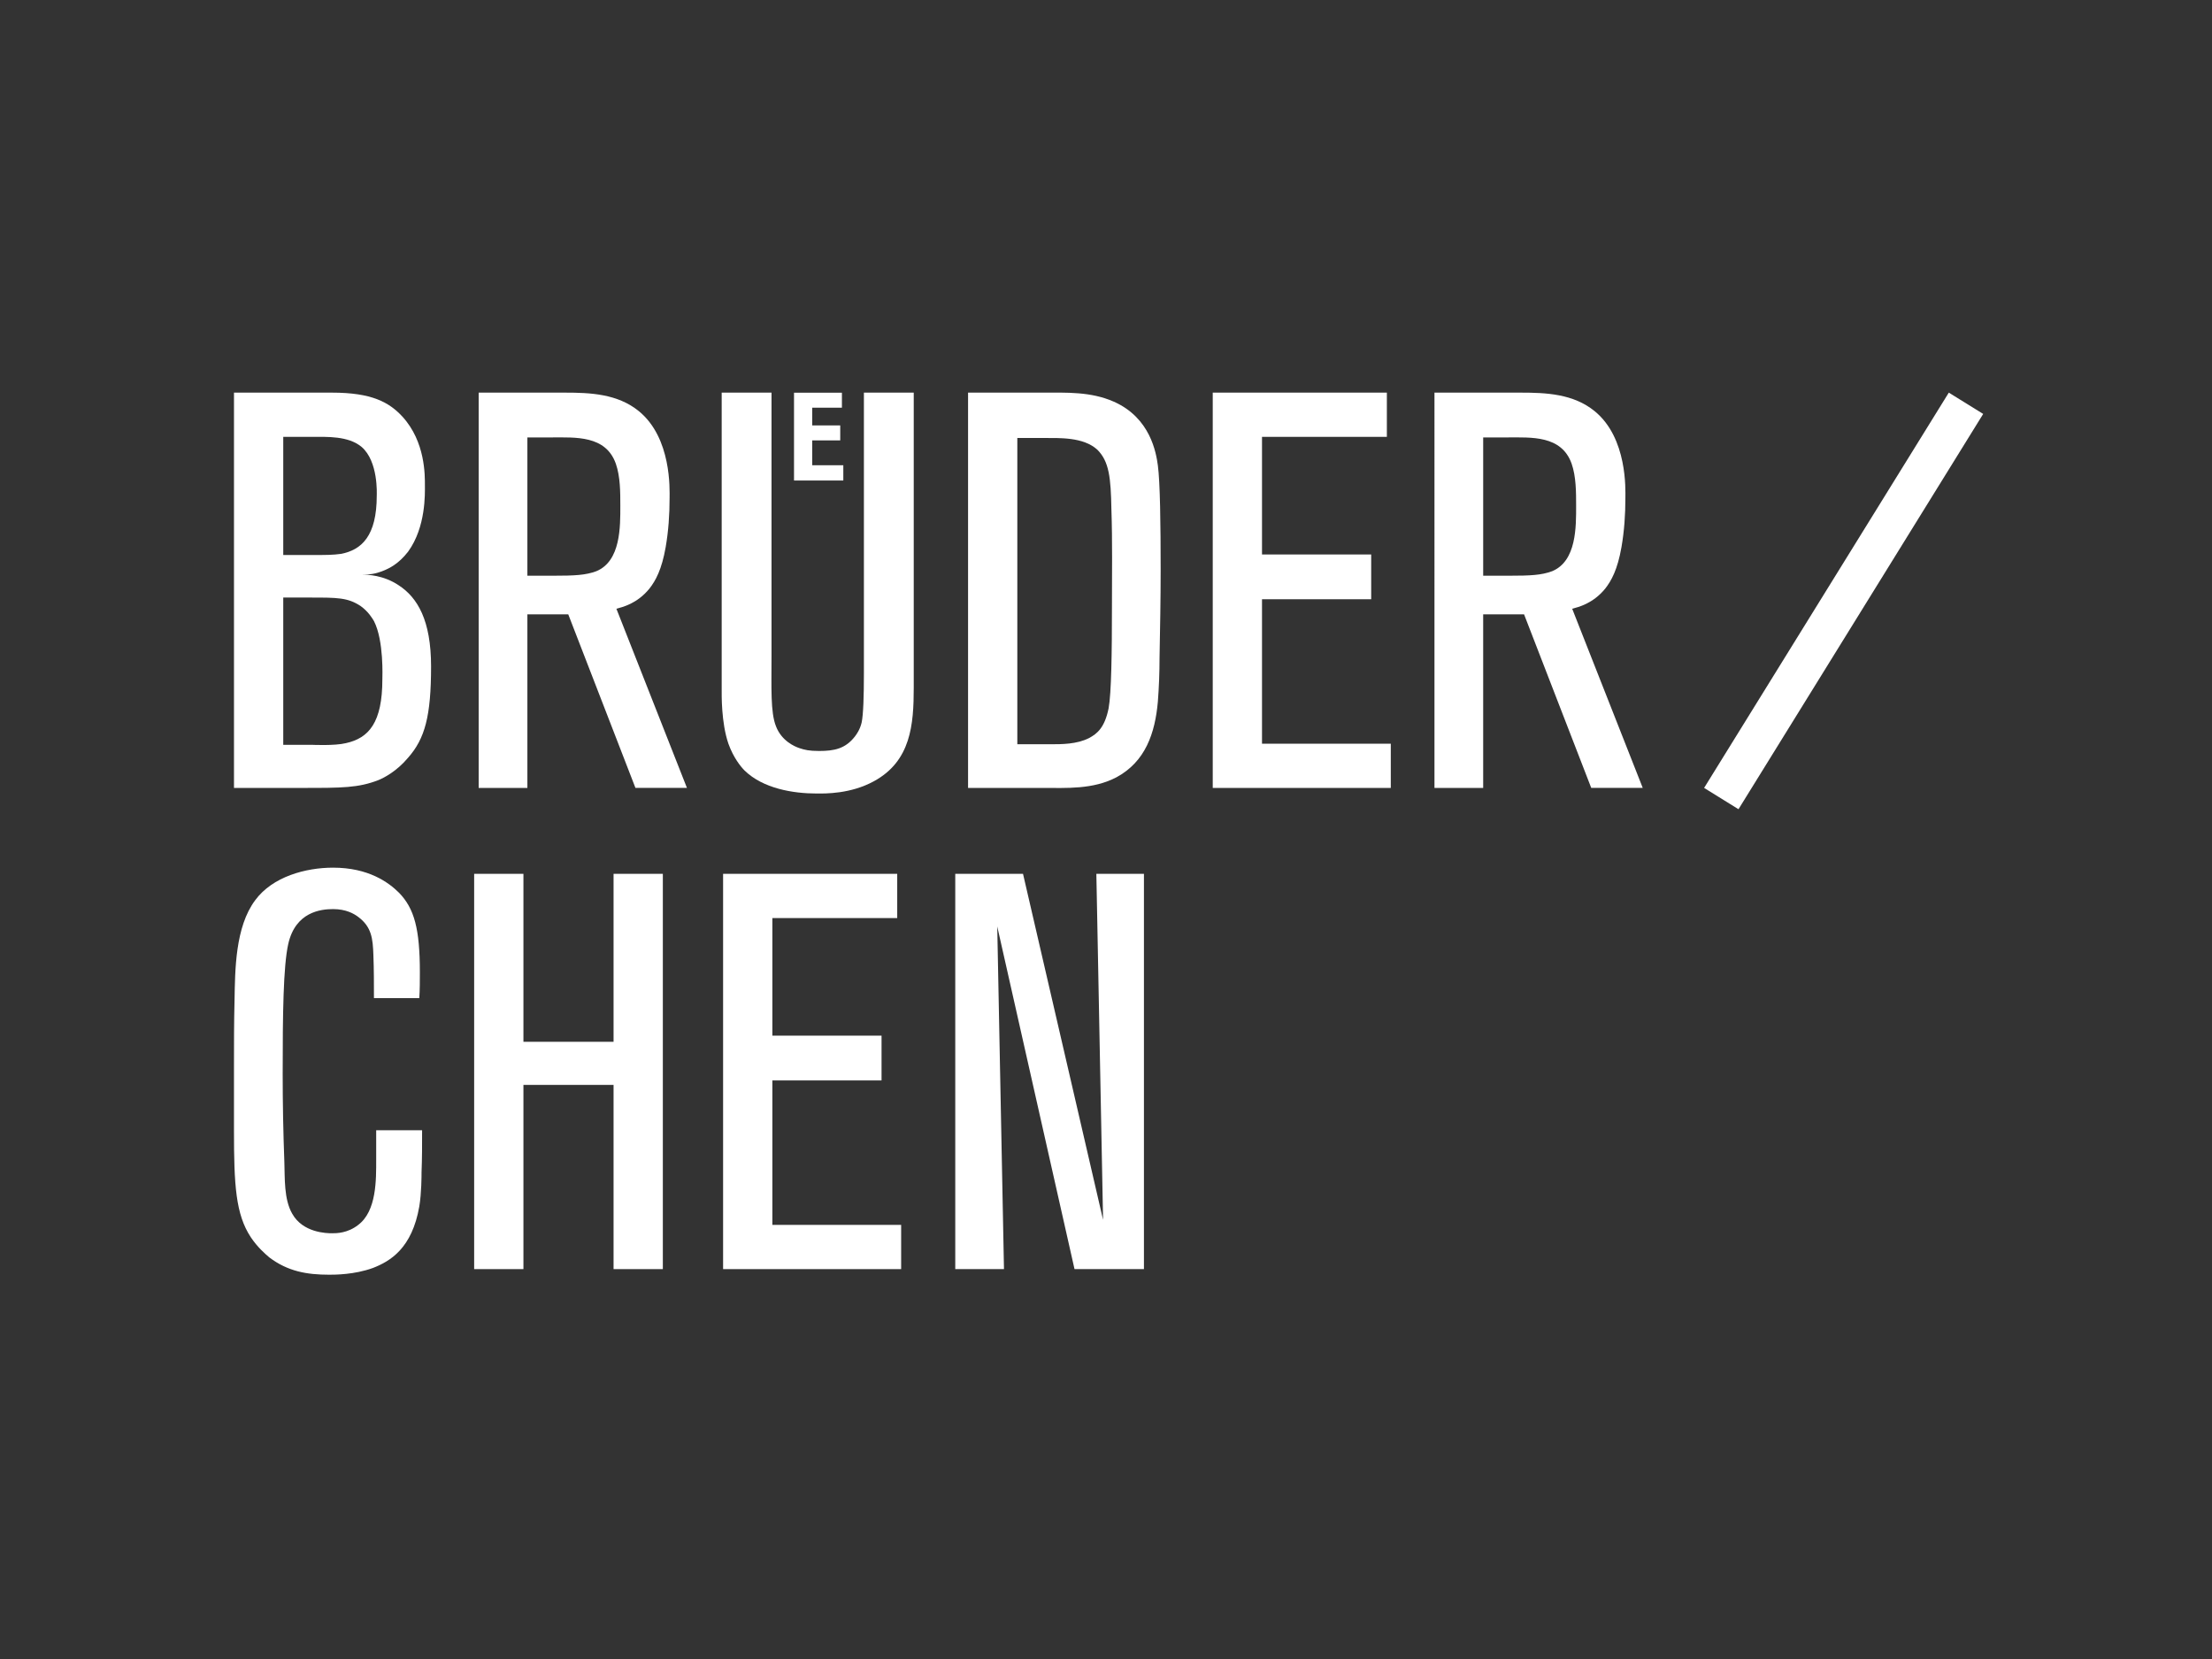
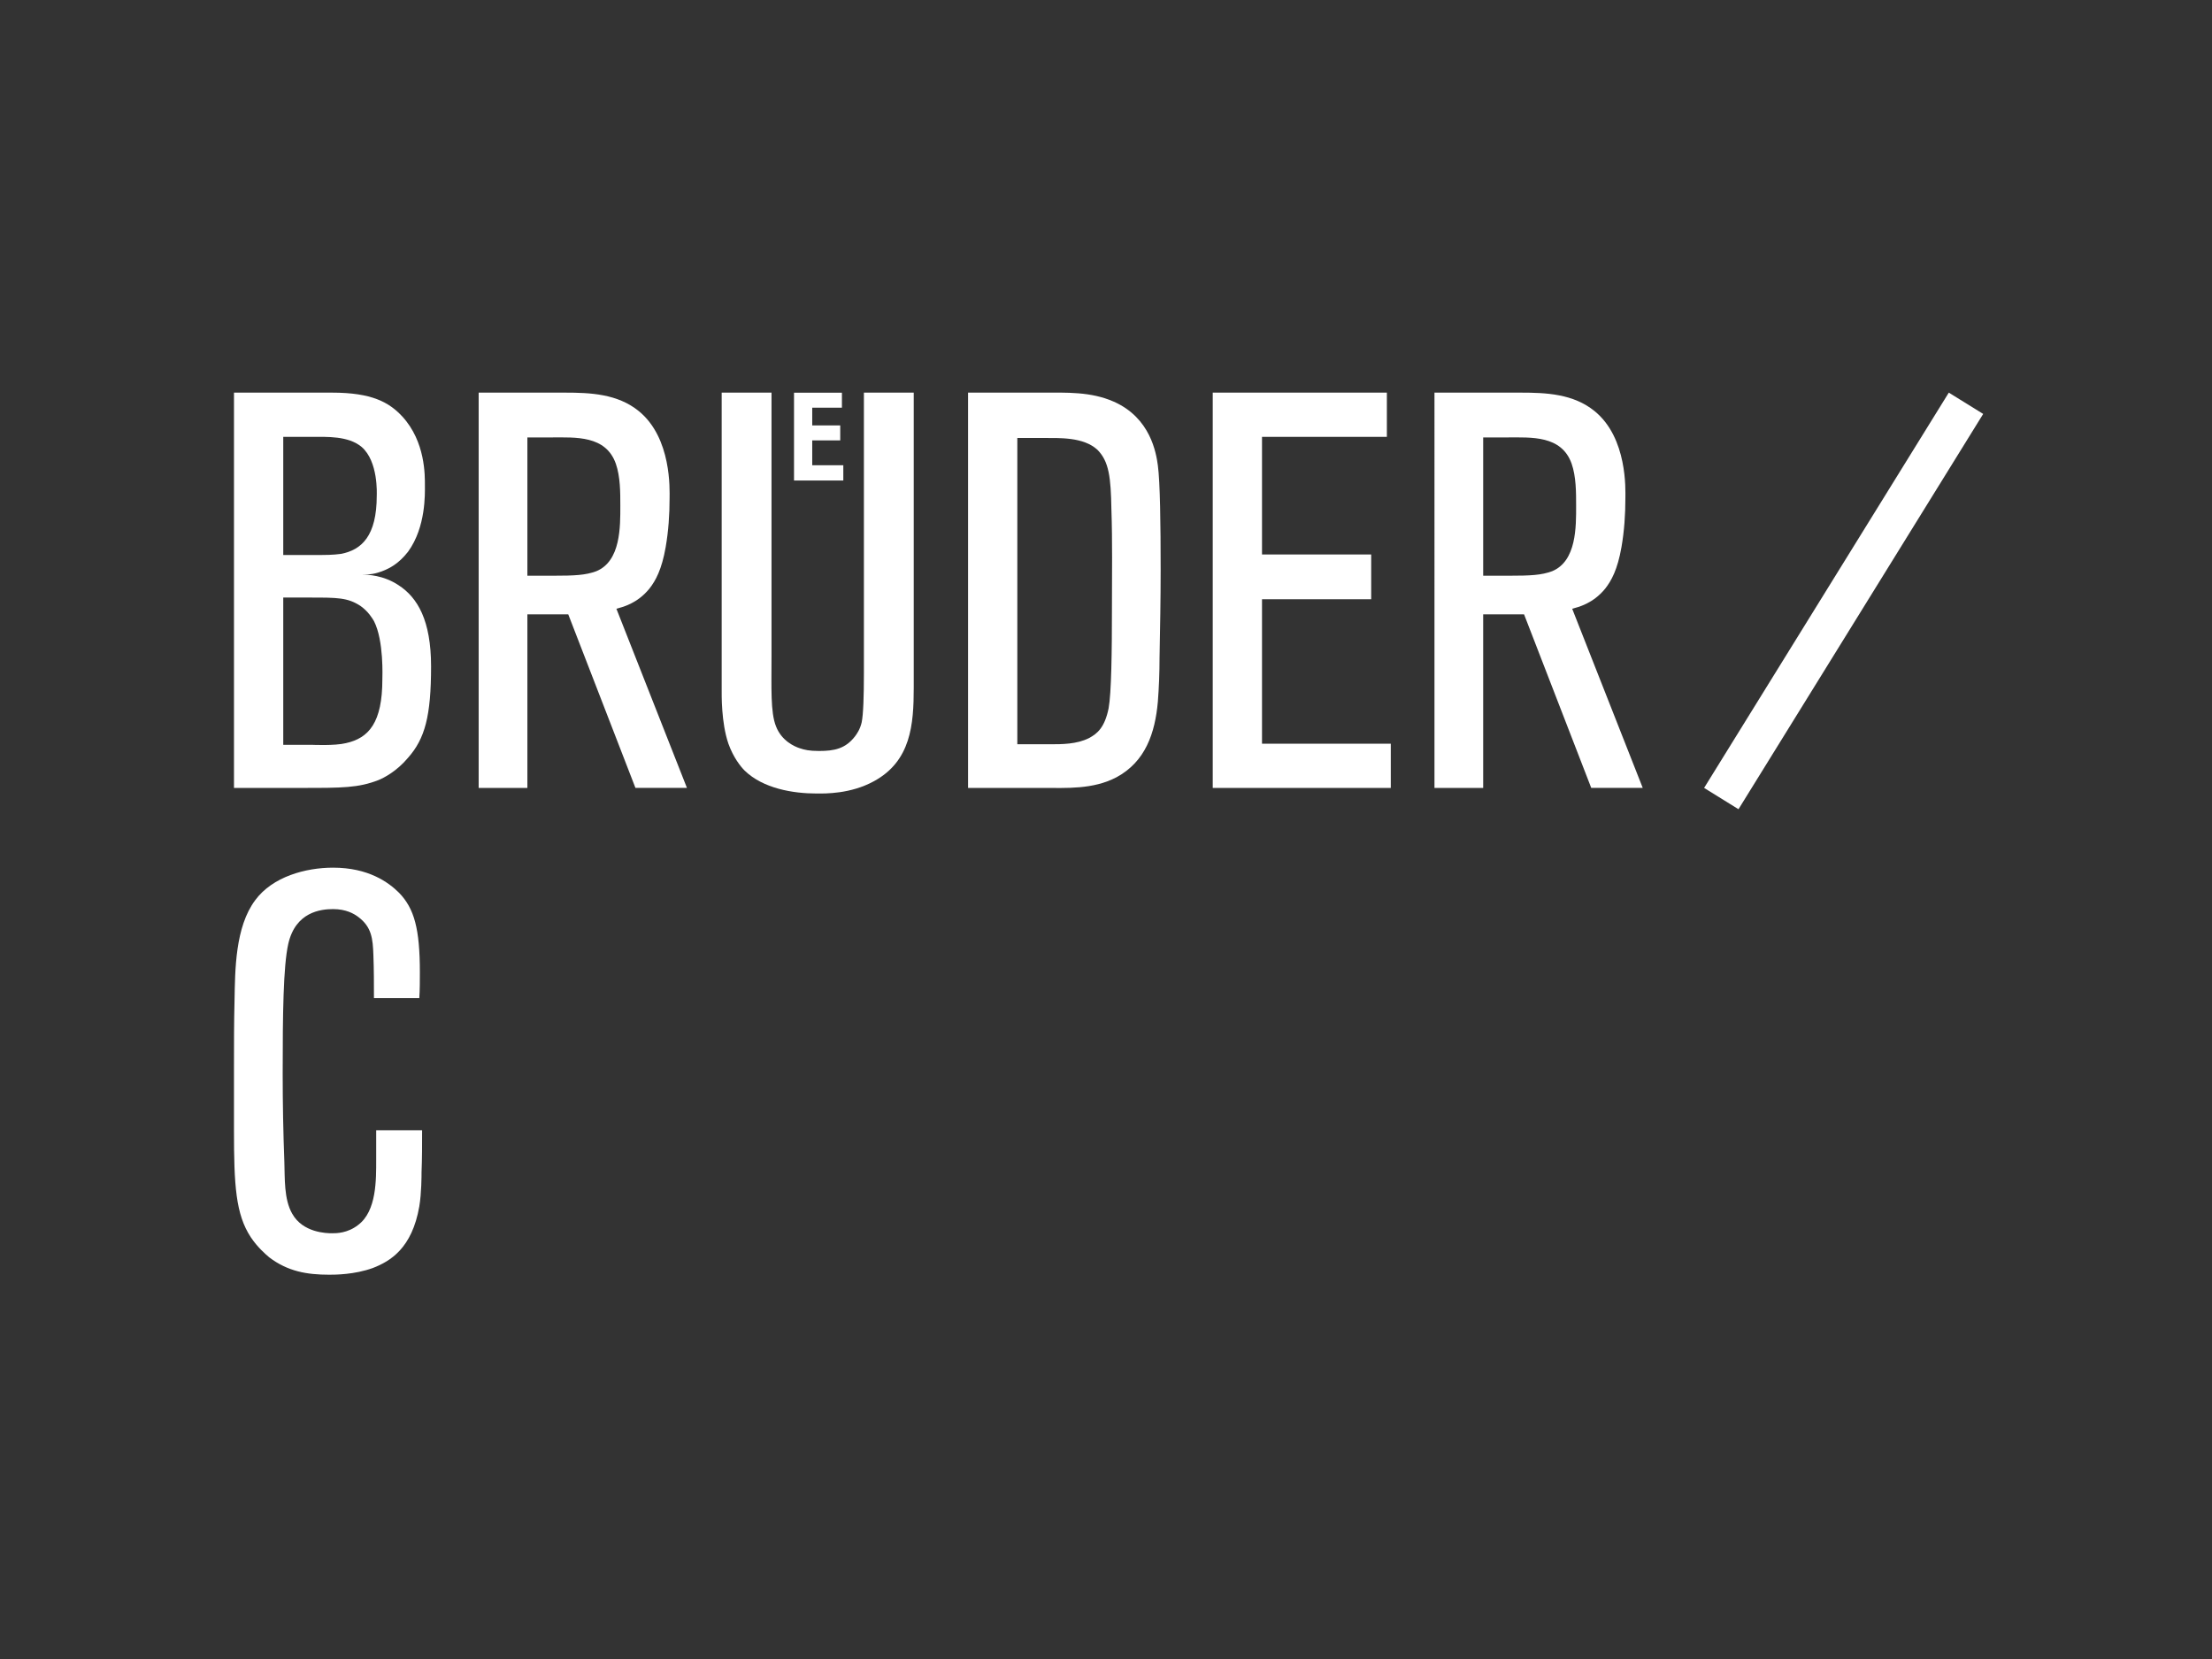
<svg xmlns="http://www.w3.org/2000/svg" version="1.1" id="Layer_1" x="0px" y="0px" width="400px" height="300px" viewBox="0 0 400 300" enable-background="new 0 0 400 300" xml:space="preserve">
  <rect x="0" y="0" width="400" height="300" fill="#333333" stroke="none" />
  <g>
    <g>
      <path fill="#FFFFFF" d="M73.799,137.015c-2.025,2.429-4.354,3.643-5.367,4.051c-3.645,1.415-6.581,1.415-13.769,1.415H42.312V71    h17.718c7.189,0,10.327,1.723,12.757,4.355c4.151,4.555,4.05,10.63,4.05,12.453c0,1.418,0.203,7.49-3.037,11.946    c-1.722,2.228-3.443,3.039-4.455,3.442c-1.519,0.608-2.43,0.71-3.949,0.71c1.114,0,3.949,0.1,6.682,1.922    c3.443,2.229,5.873,6.378,5.873,14.682C77.95,129.521,76.836,133.572,73.799,137.015z M65.396,80.822    c-2.43-2.024-6.277-1.823-9.011-1.823h-5.164v21.362h6.074c1.519,0,2.937,0,4.354-0.202c3.746-0.709,6.48-3.24,6.48-10.527    C68.129,89.325,68.433,83.453,65.396,80.822z M67.623,112.31c-0.303-0.507-1.013-1.722-2.43-2.734    c-2.328-1.518-4.15-1.518-9.112-1.518h-4.86v26.627h5.164c0,0,4.151,0.204,6.176-0.303c4.151-0.912,6.581-3.745,6.581-11.542    C69.142,122.534,69.446,115.854,67.623,112.31z" />
      <path fill="#FFFFFF" d="M114.909,142.48l-12.15-31.387h-7.391v31.387h-8.809V71h15.592c4.556,0,9.517,0.204,13.364,3.342    c5.974,4.861,5.568,14.276,5.568,15.694c0,3.038-0.203,5.974-0.708,8.909c-0.708,4.051-1.822,6.074-2.936,7.493    c-2.228,2.731-4.86,3.34-5.973,3.643l12.756,32.399H114.909z M111.364,83.859c-1.822-5.163-7.29-4.759-11.643-4.759h-4.353v25.008    h4.656c3.949,0,5.873-0.102,7.796-0.81c4.455-1.823,4.354-8.101,4.354-11.847C112.175,89.022,112.175,86.189,111.364,83.859z" />
      <path fill="#FFFFFF" d="M158.042,141.266c-4.252,2.33-8.808,2.227-10.326,2.227c-4.354,0-9.721-0.91-13.062-4.148    c-0.708-0.71-2.024-2.329-2.935-4.862c-1.316-3.845-1.215-8.91-1.215-9.821V71h9.012v47.385c0,6.074-0.203,10.427,0.81,12.959    c1.013,2.633,3.341,3.645,4.253,3.948c0.91,0.304,1.721,0.508,3.543,0.508c2.733,0,4.759-0.404,6.48-2.633    c0.303-0.406,0.91-1.216,1.215-2.53c0.303-1.419,0.404-4.862,0.404-8.81V71h9.012v53.357    C165.231,131.04,164.725,137.62,158.042,141.266z" />
      <path fill="#FFFFFF" d="M209.682,118.993c0,2.633-0.101,5.263-0.304,7.895c-0.506,5.671-2.228,10.834-7.492,13.671    c-4.252,2.228-9.012,1.922-13.465,1.922h-13.365V71h13.465c4.354,0,8.708-0.202,12.859,1.621    c6.682,2.936,7.694,9.313,7.998,11.541c0.405,3.038,0.506,10.531,0.506,18.933C209.884,108.36,209.783,113.728,209.682,118.993z     M200.976,92.061c-0.103-5.669-0.406-8.607-2.533-10.731c-2.53-2.33-6.884-2.126-9.922-2.126h-4.556v55.382h5.872    c2.229,0,4.861,0,7.088-1.115c1.518-0.81,2.834-1.922,3.543-5.364c0.508-2.734,0.607-10.228,0.607-18.429    C201.075,103.806,201.178,97.932,200.976,92.061z" />
      <path fill="#FFFFFF" d="M219.302,142.48V71h31.488v7.999h-22.579v21.263h19.743v8.099h-19.743v26.121h23.288v7.999H219.302z" />
      <path fill="#FFFFFF" d="M287.747,142.48l-12.148-31.387h-7.393v31.387h-8.808V71h15.591c4.557,0,9.518,0.204,13.364,3.342    c5.975,4.861,5.569,14.276,5.569,15.694c0,3.038-0.201,5.974-0.709,8.909c-0.709,4.051-1.822,6.074-2.936,7.493    c-2.228,2.731-4.86,3.34-5.975,3.643l12.758,32.399H287.747z M284.204,83.859c-1.823-5.163-7.291-4.759-11.644-4.759h-4.354    v25.008h4.657c3.949,0,5.872-0.102,7.796-0.81c4.456-1.823,4.354-8.101,4.354-11.847    C285.013,89.022,285.013,86.189,284.204,83.859z" />
    </g>
    <path fill="#FFFFFF" d="M76.229,211.981c0,0.605,0,3.747-0.406,6.177c-1.315,7.591-5.265,9.923-8.403,11.137   c-3.341,1.213-6.885,1.213-7.897,1.213c-4.049,0-7.492-0.607-10.833-3.138c-0.709-0.605-2.126-1.822-3.341-3.645   c-2.734-4.152-3.038-9.417-3.038-19.338v-11.44c0-4.052,0-8.001,0.101-12.05c0.101-5.468,0.101-13.264,3.746-18.123   c3.139-4.252,9.112-5.873,14.074-5.873c6.378,0,10.023,2.633,11.947,4.558c2.734,2.834,3.747,6.48,3.747,14.375   c0,1.521,0,3.14-0.102,4.66h-8.201c0-2.532,0-5.163-0.101-7.798c-0.101-2.934-0.304-5.062-2.733-6.883   c-0.811-0.609-2.228-1.419-4.556-1.419c-2.228,0-6.784,0.507-8.1,6.276c-0.912,4.053-1.013,12.757-1.013,23.49   c0,5.367,0.101,10.63,0.304,15.997c0.101,2.834-0.101,6.684,1.417,9.315c1.923,3.44,6.176,3.542,7.189,3.542   c0.81,0,2.834,0,4.759-1.519c3.341-2.53,3.24-8.201,3.24-11.846v-5.264h8.302C76.331,206.92,76.331,209.451,76.229,211.981z" />
-     <path fill="#FFFFFF" d="M110.952,229.496v-33.311h-16.3v33.311h-8.91v-71.48h8.91v30.373h16.3v-30.373h8.91v71.48H110.952z" />
-     <path fill="#FFFFFF" d="M130.759,229.496v-71.48h31.487v7.999h-22.577v21.262h19.743v8.1h-19.743v26.121h23.287v7.999H130.759z" />
-     <path fill="#FFFFFF" d="M194.307,229.496l-13.974-61.962l1.218,61.962h-8.81v-71.48h12.252l14.477,62.571l-1.214-62.571h8.605   v71.48H194.307z" />
    <g>
      <path fill="#FFFFFF" d="M143.584,86.892V71.013h8.661v2.71h-5.368v3.205h5.064v2.709h-5.064v4.494h5.621v2.761H143.584z" />
    </g>
    <polygon fill="#FFFFFF" points="308.157,142.48 352.405,71 358.623,74.852 314.375,146.331 308.157,142.48  " />
  </g>
</svg>